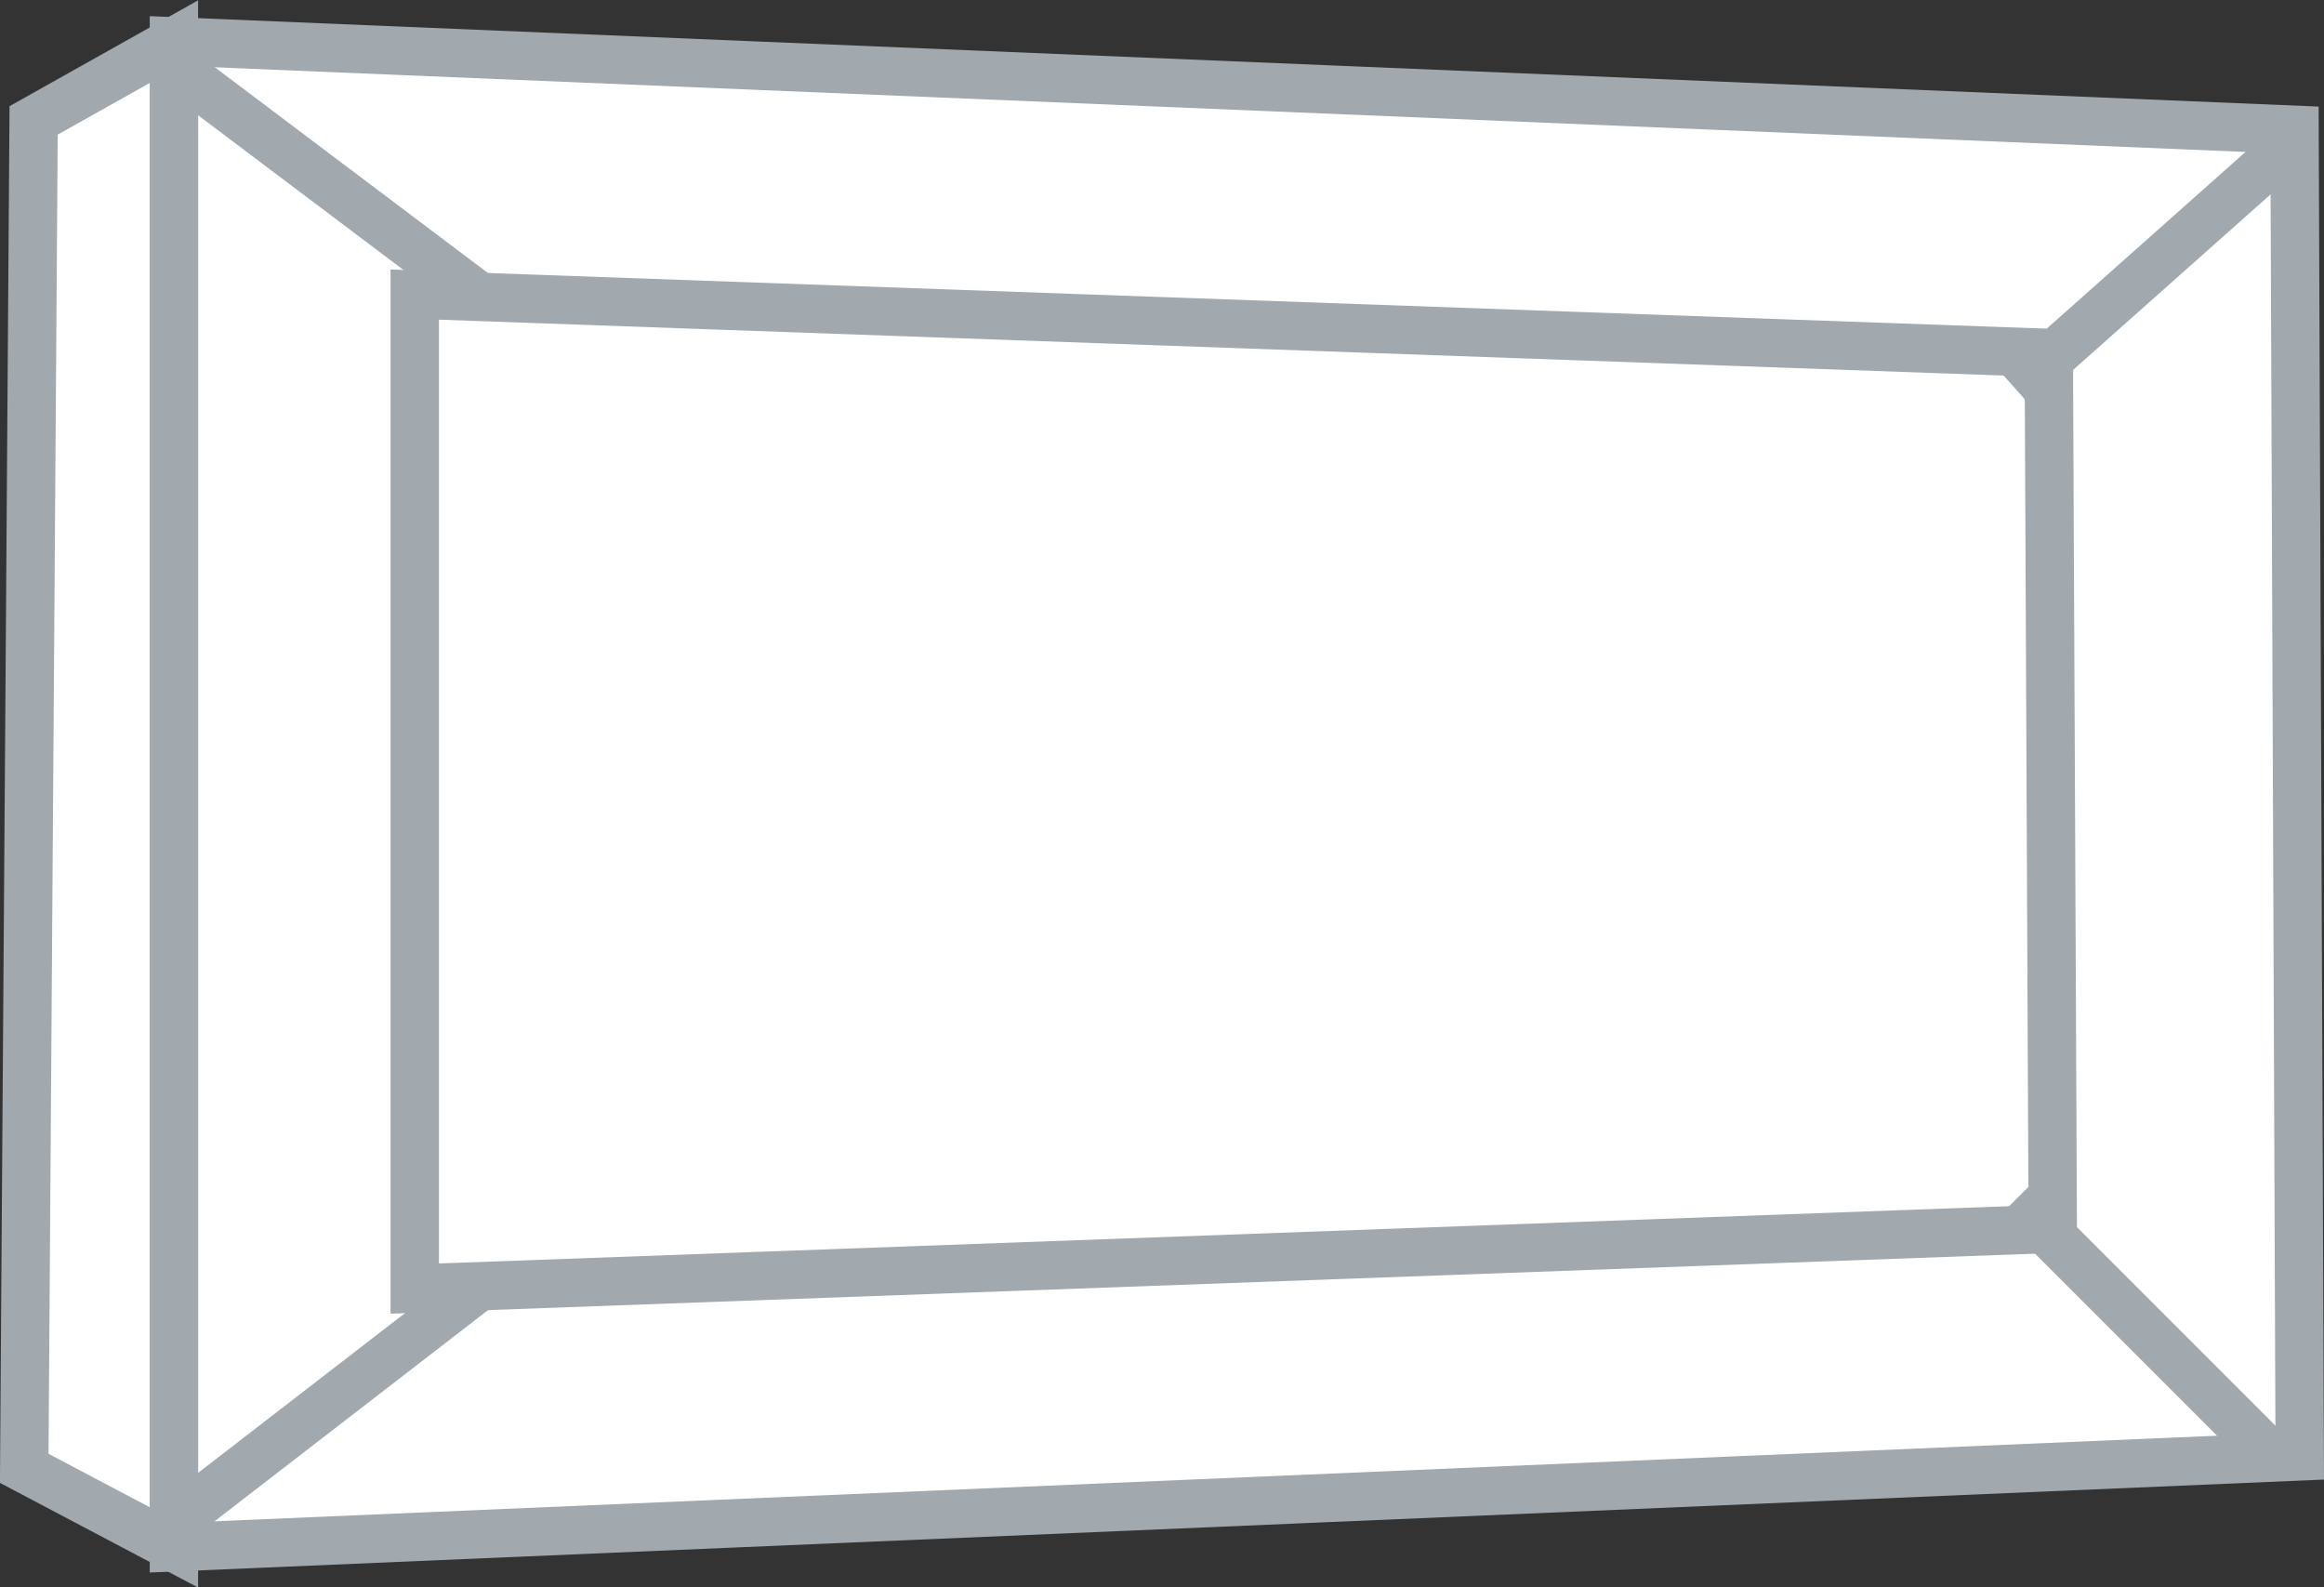
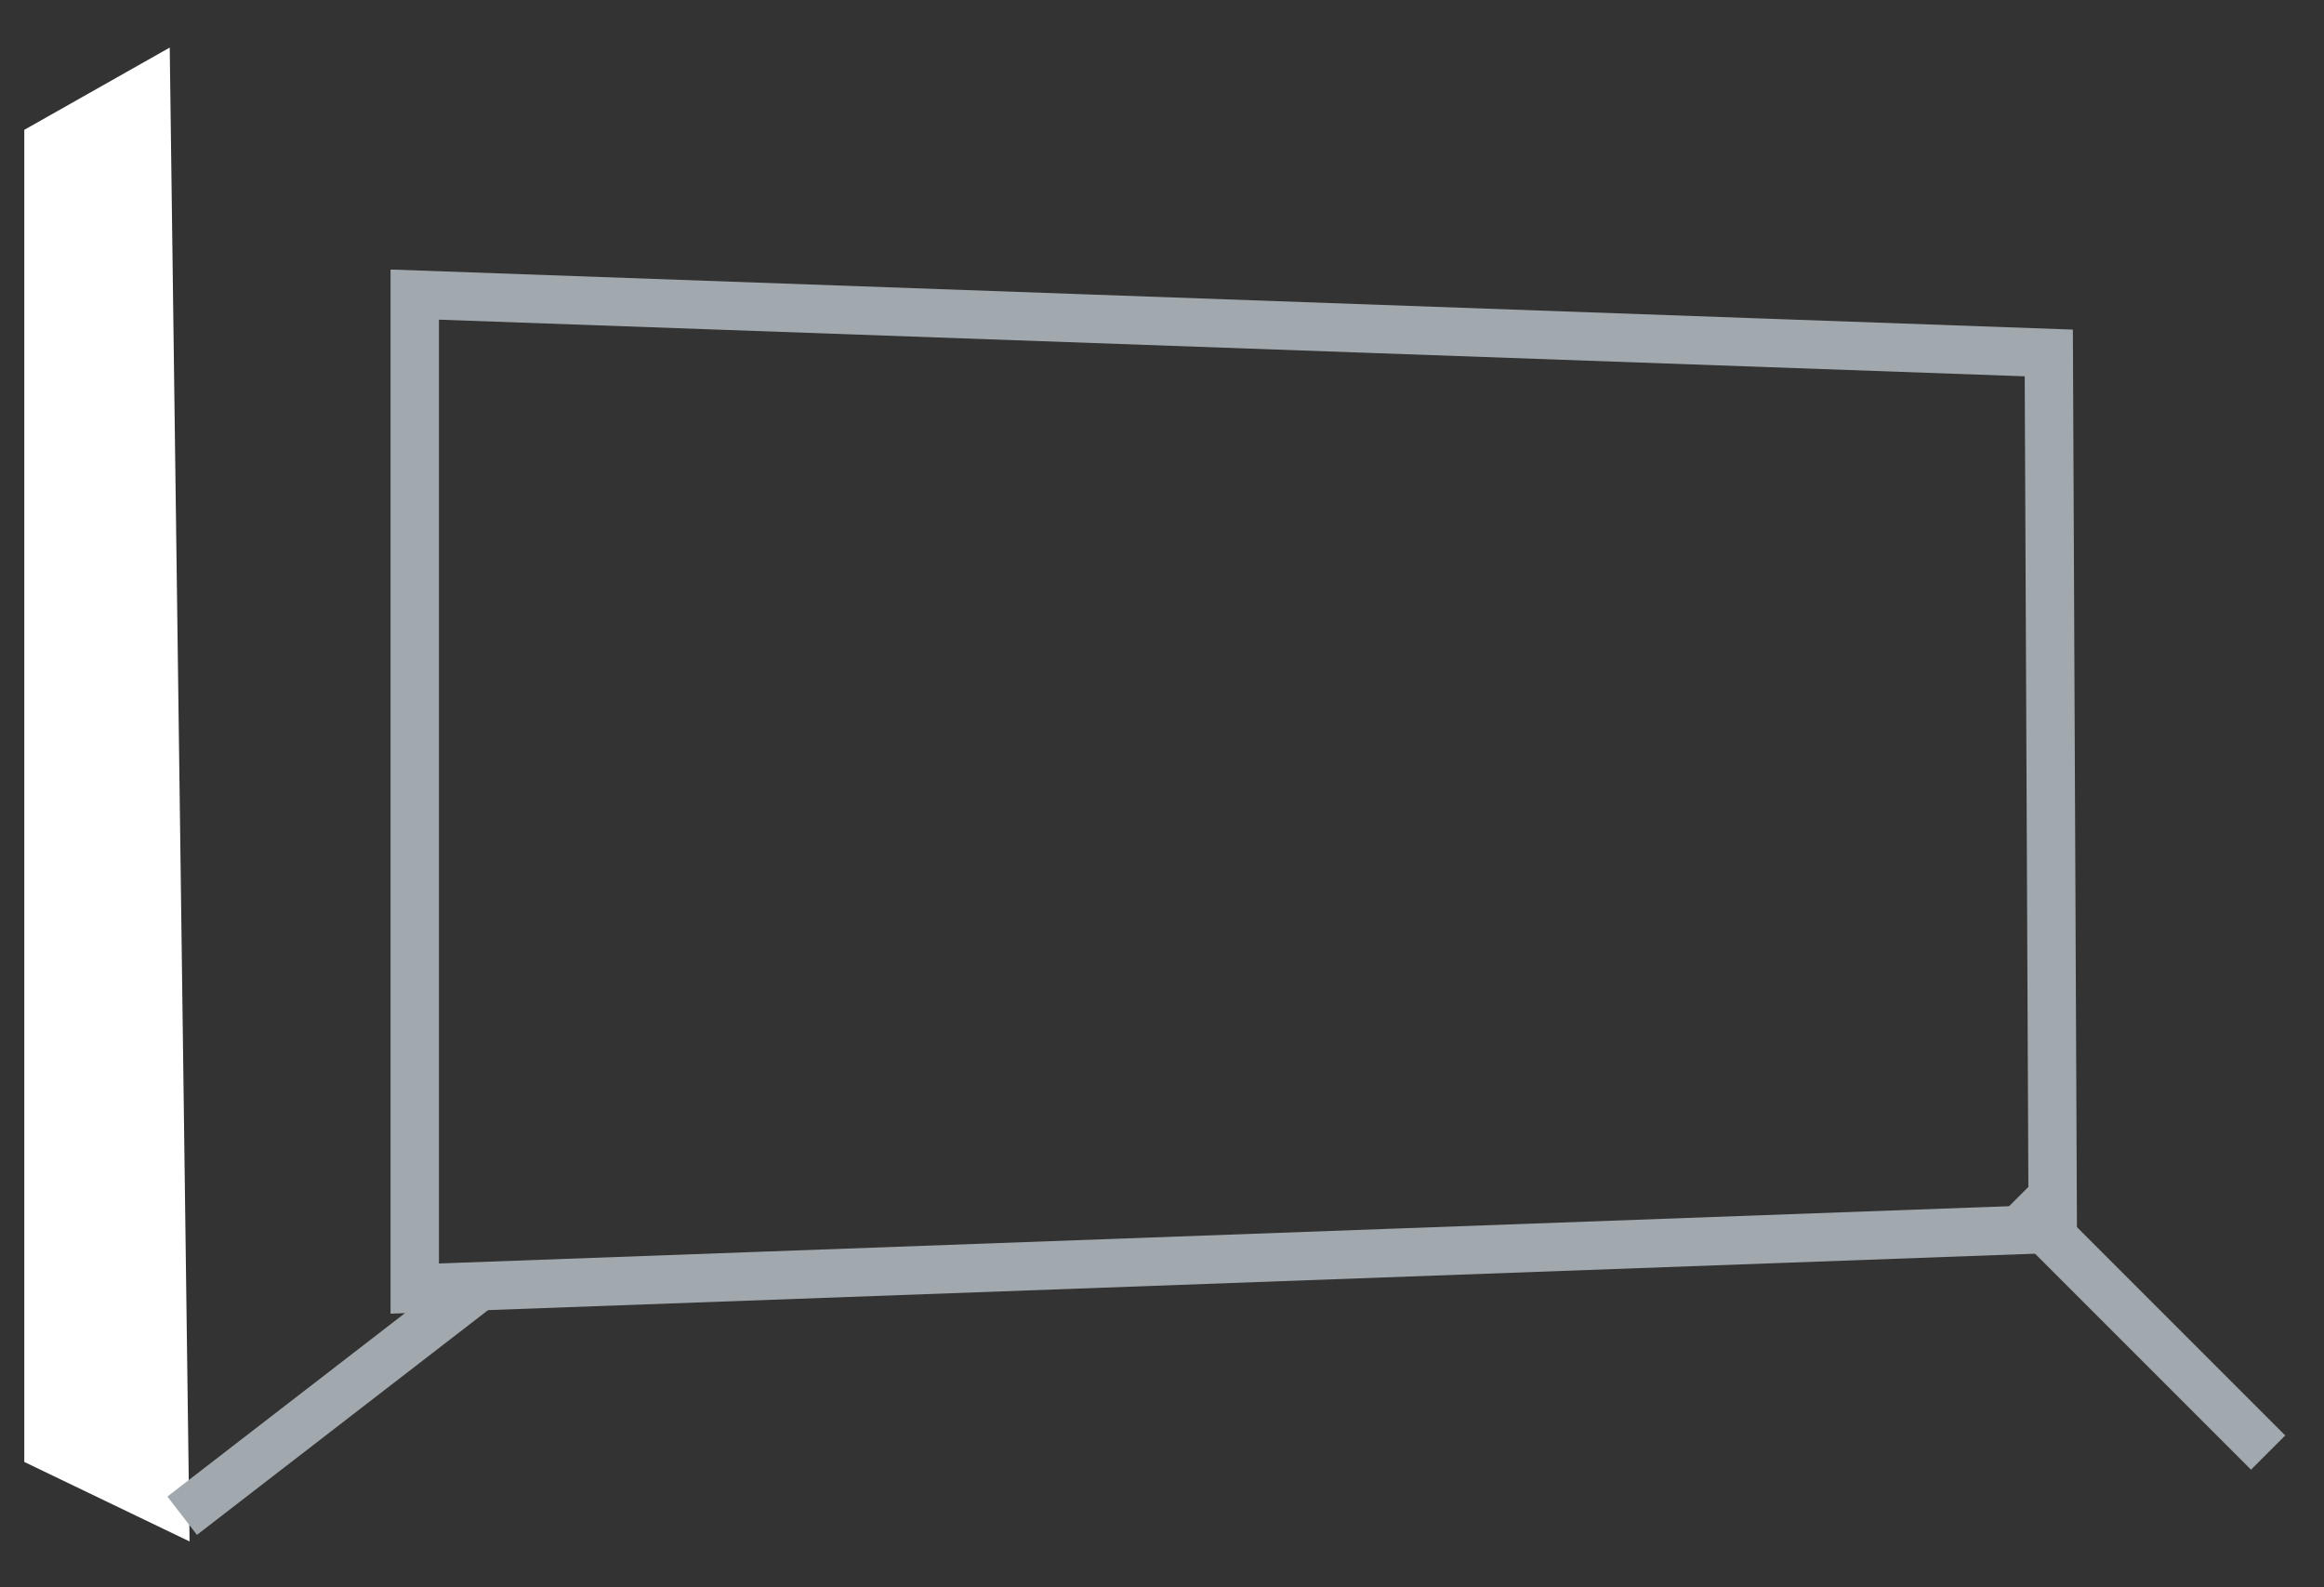
<svg xmlns="http://www.w3.org/2000/svg" width="48.032" height="32.805" viewBox="0 0 48.032 32.805">
  <rect x="0" y="0" width="48.032" height="32.805" fill="#333333" stroke="none" />
  <defs>
    <style> .cls-1{fill:#fff}.cls-2,.cls-3{fill:none;stroke:#a1a9ae}.cls-2{stroke-linecap:round;stroke-miterlimit:10} </style>
  </defs>
  <g id="Group_4319" data-name="Group 4319" transform="translate(.502 .855)">
-     <path id="Path_3405" data-name="Path 3405" class="cls-1" d="m0 0 43.549 1.587v27.546L0 31z" transform="translate(3.416 .26)" />
    <path id="Path_3406" data-name="Path 3406" class="cls-1" d="m0 .545 3.006-1.7.41 30.872L0 28.074z" transform="translate(0 1.283)" />
    <g id="Group_3403" data-name="Group 3403">
-       <path id="Path_3355" data-name="Path 3355" class="cls-2" d="m.3 29.883 3.093 1.633V.4L.494 2.027z" transform="translate(-.301 -.394)" />
-       <path id="Path_3356" data-name="Path 3356" class="cls-2" d="M49.529 29.636 5.594 31.514V.394l43.828 1.827z" transform="translate(-2.501 -.394)" />
      <path id="Path_3370" data-name="Path 3370" class="cls-2" d="M39.448 19.7 5.594 20.935V.394L39.366 1.6z" transform="translate(2.476 4.839)" />
-       <path id="Line_184" data-name="Line 184" class="cls-3" transform="translate(3.263 .653)" d="m0 0 6.081 4.58" />
-       <path id="Line_187" data-name="Line 187" class="cls-3" transform="translate(41.153 1.958)" d="M5.875 0 0 5.222" />
      <path id="Line_185" data-name="Line 185" class="cls-3" transform="translate(3.263 25.774)" d="M0 4.694 6.081 0" />
      <path id="Line_186" data-name="Line 186" class="cls-3" transform="translate(41.153 23.941)" d="M5.222 5.222 0 0" />
    </g>
  </g>
</svg>